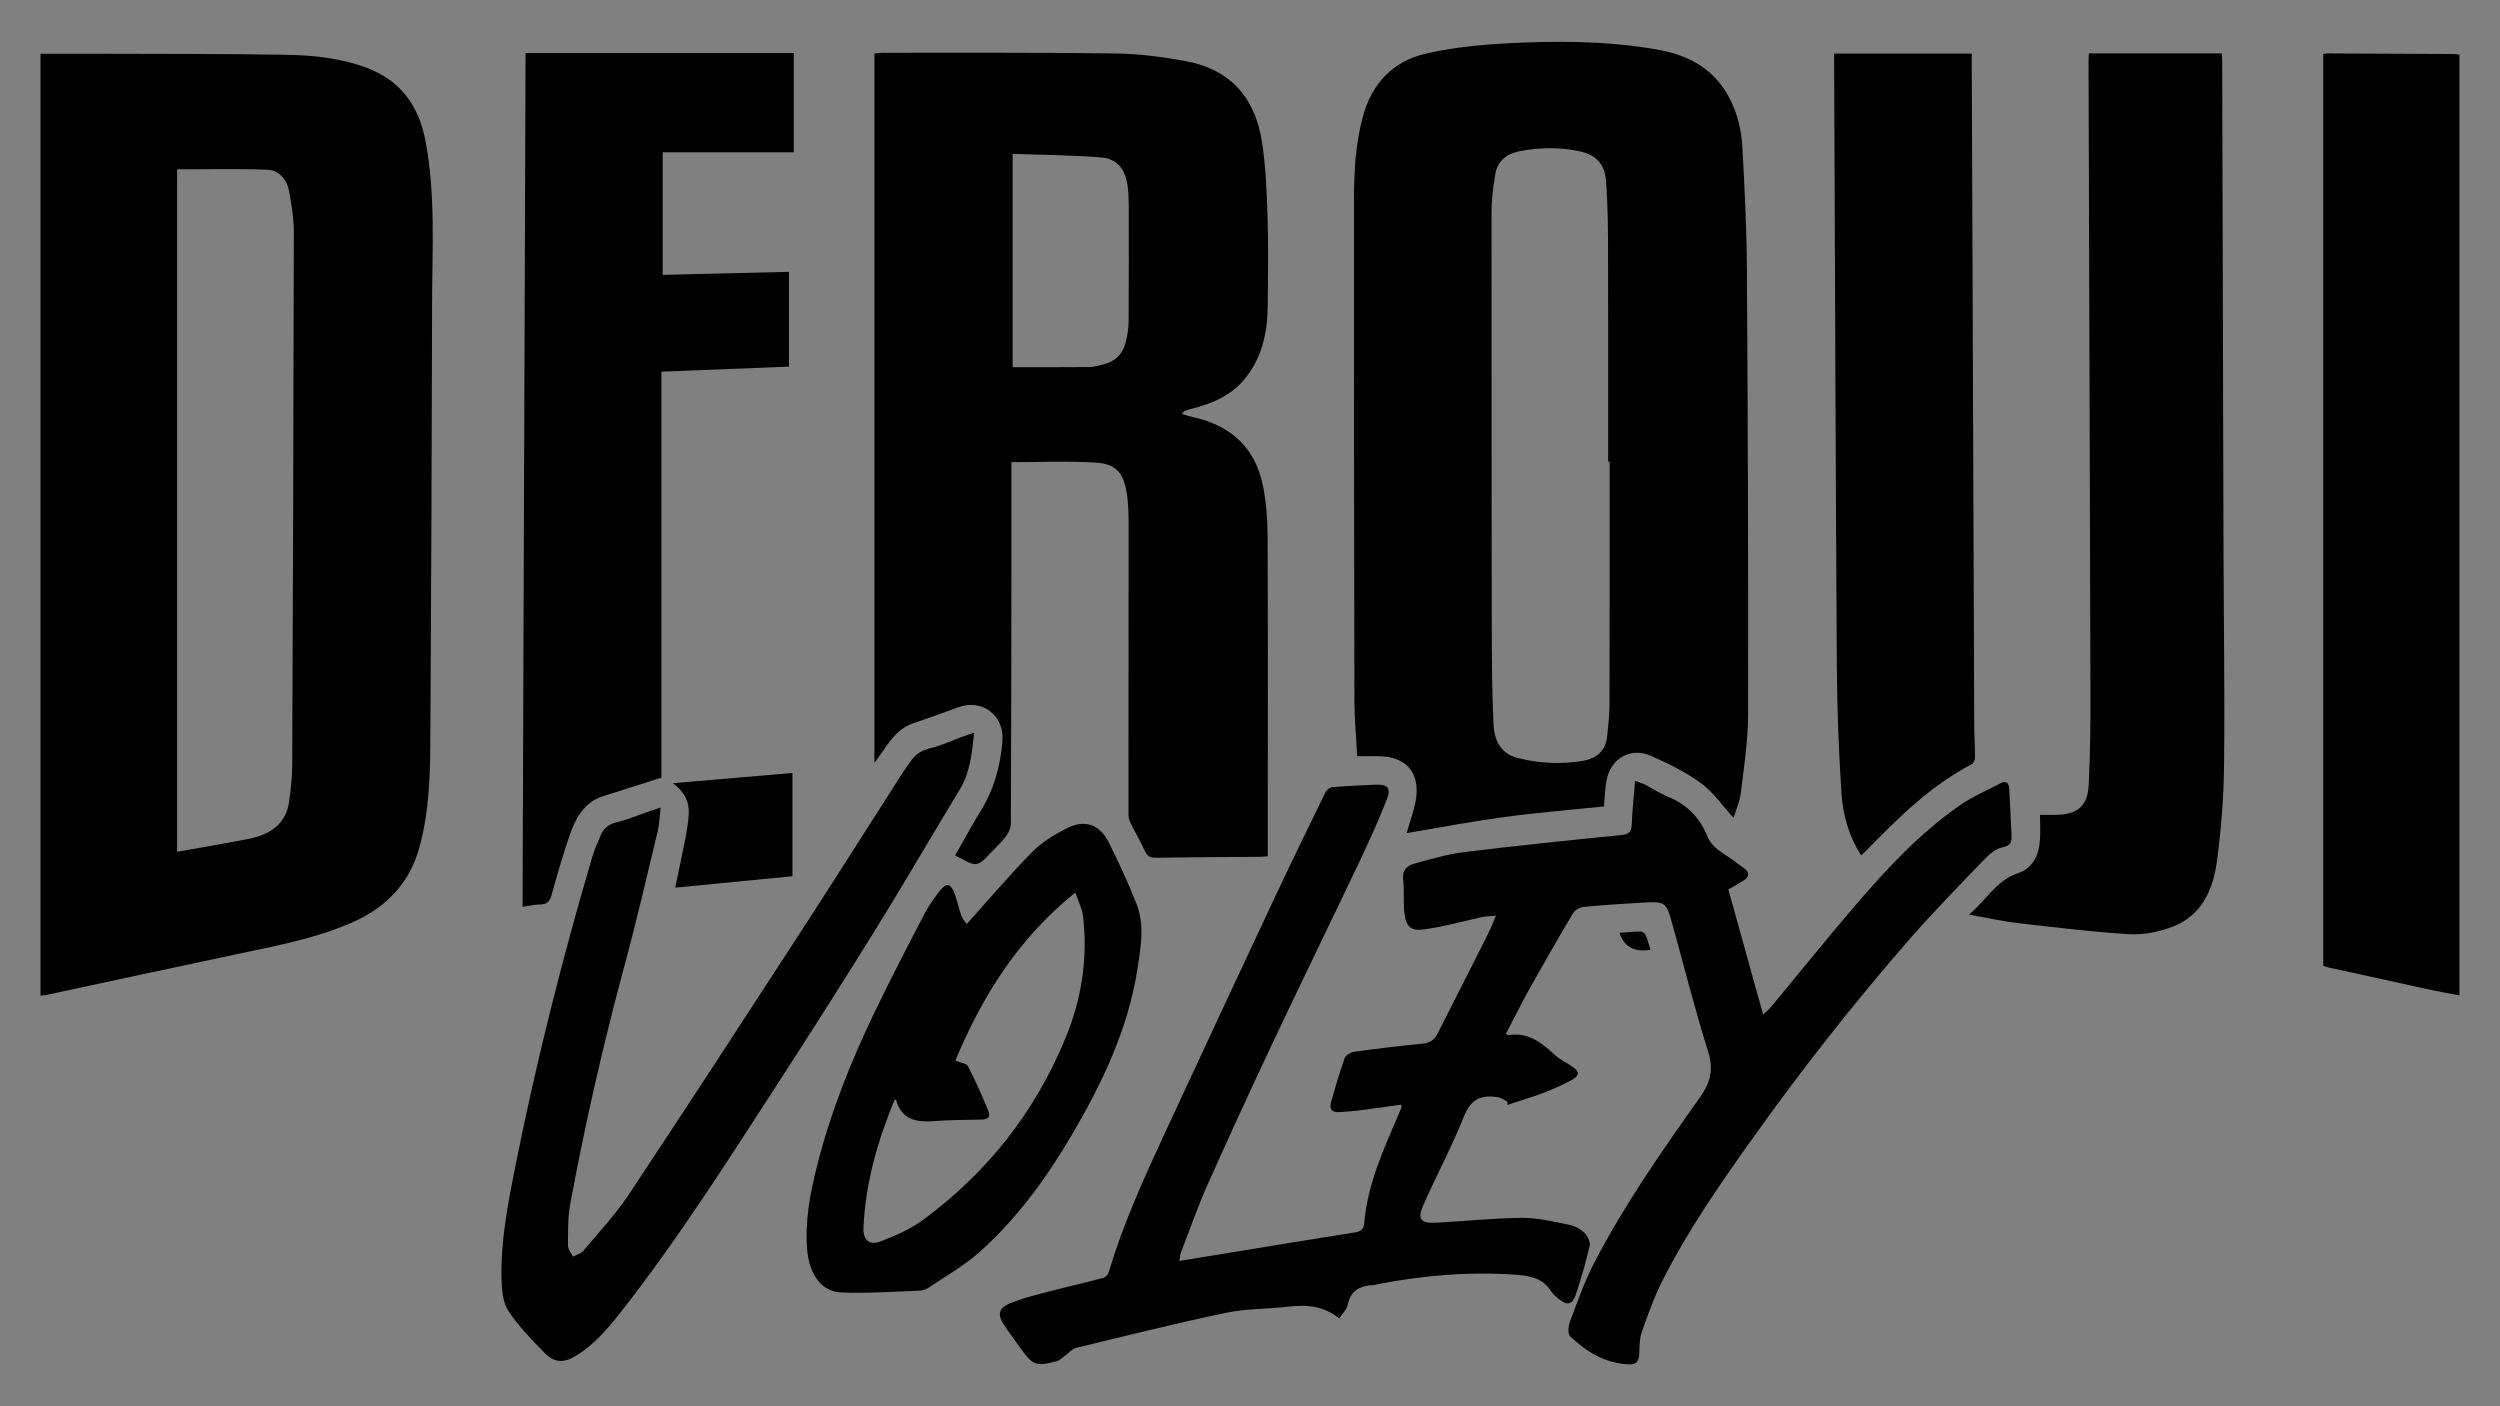
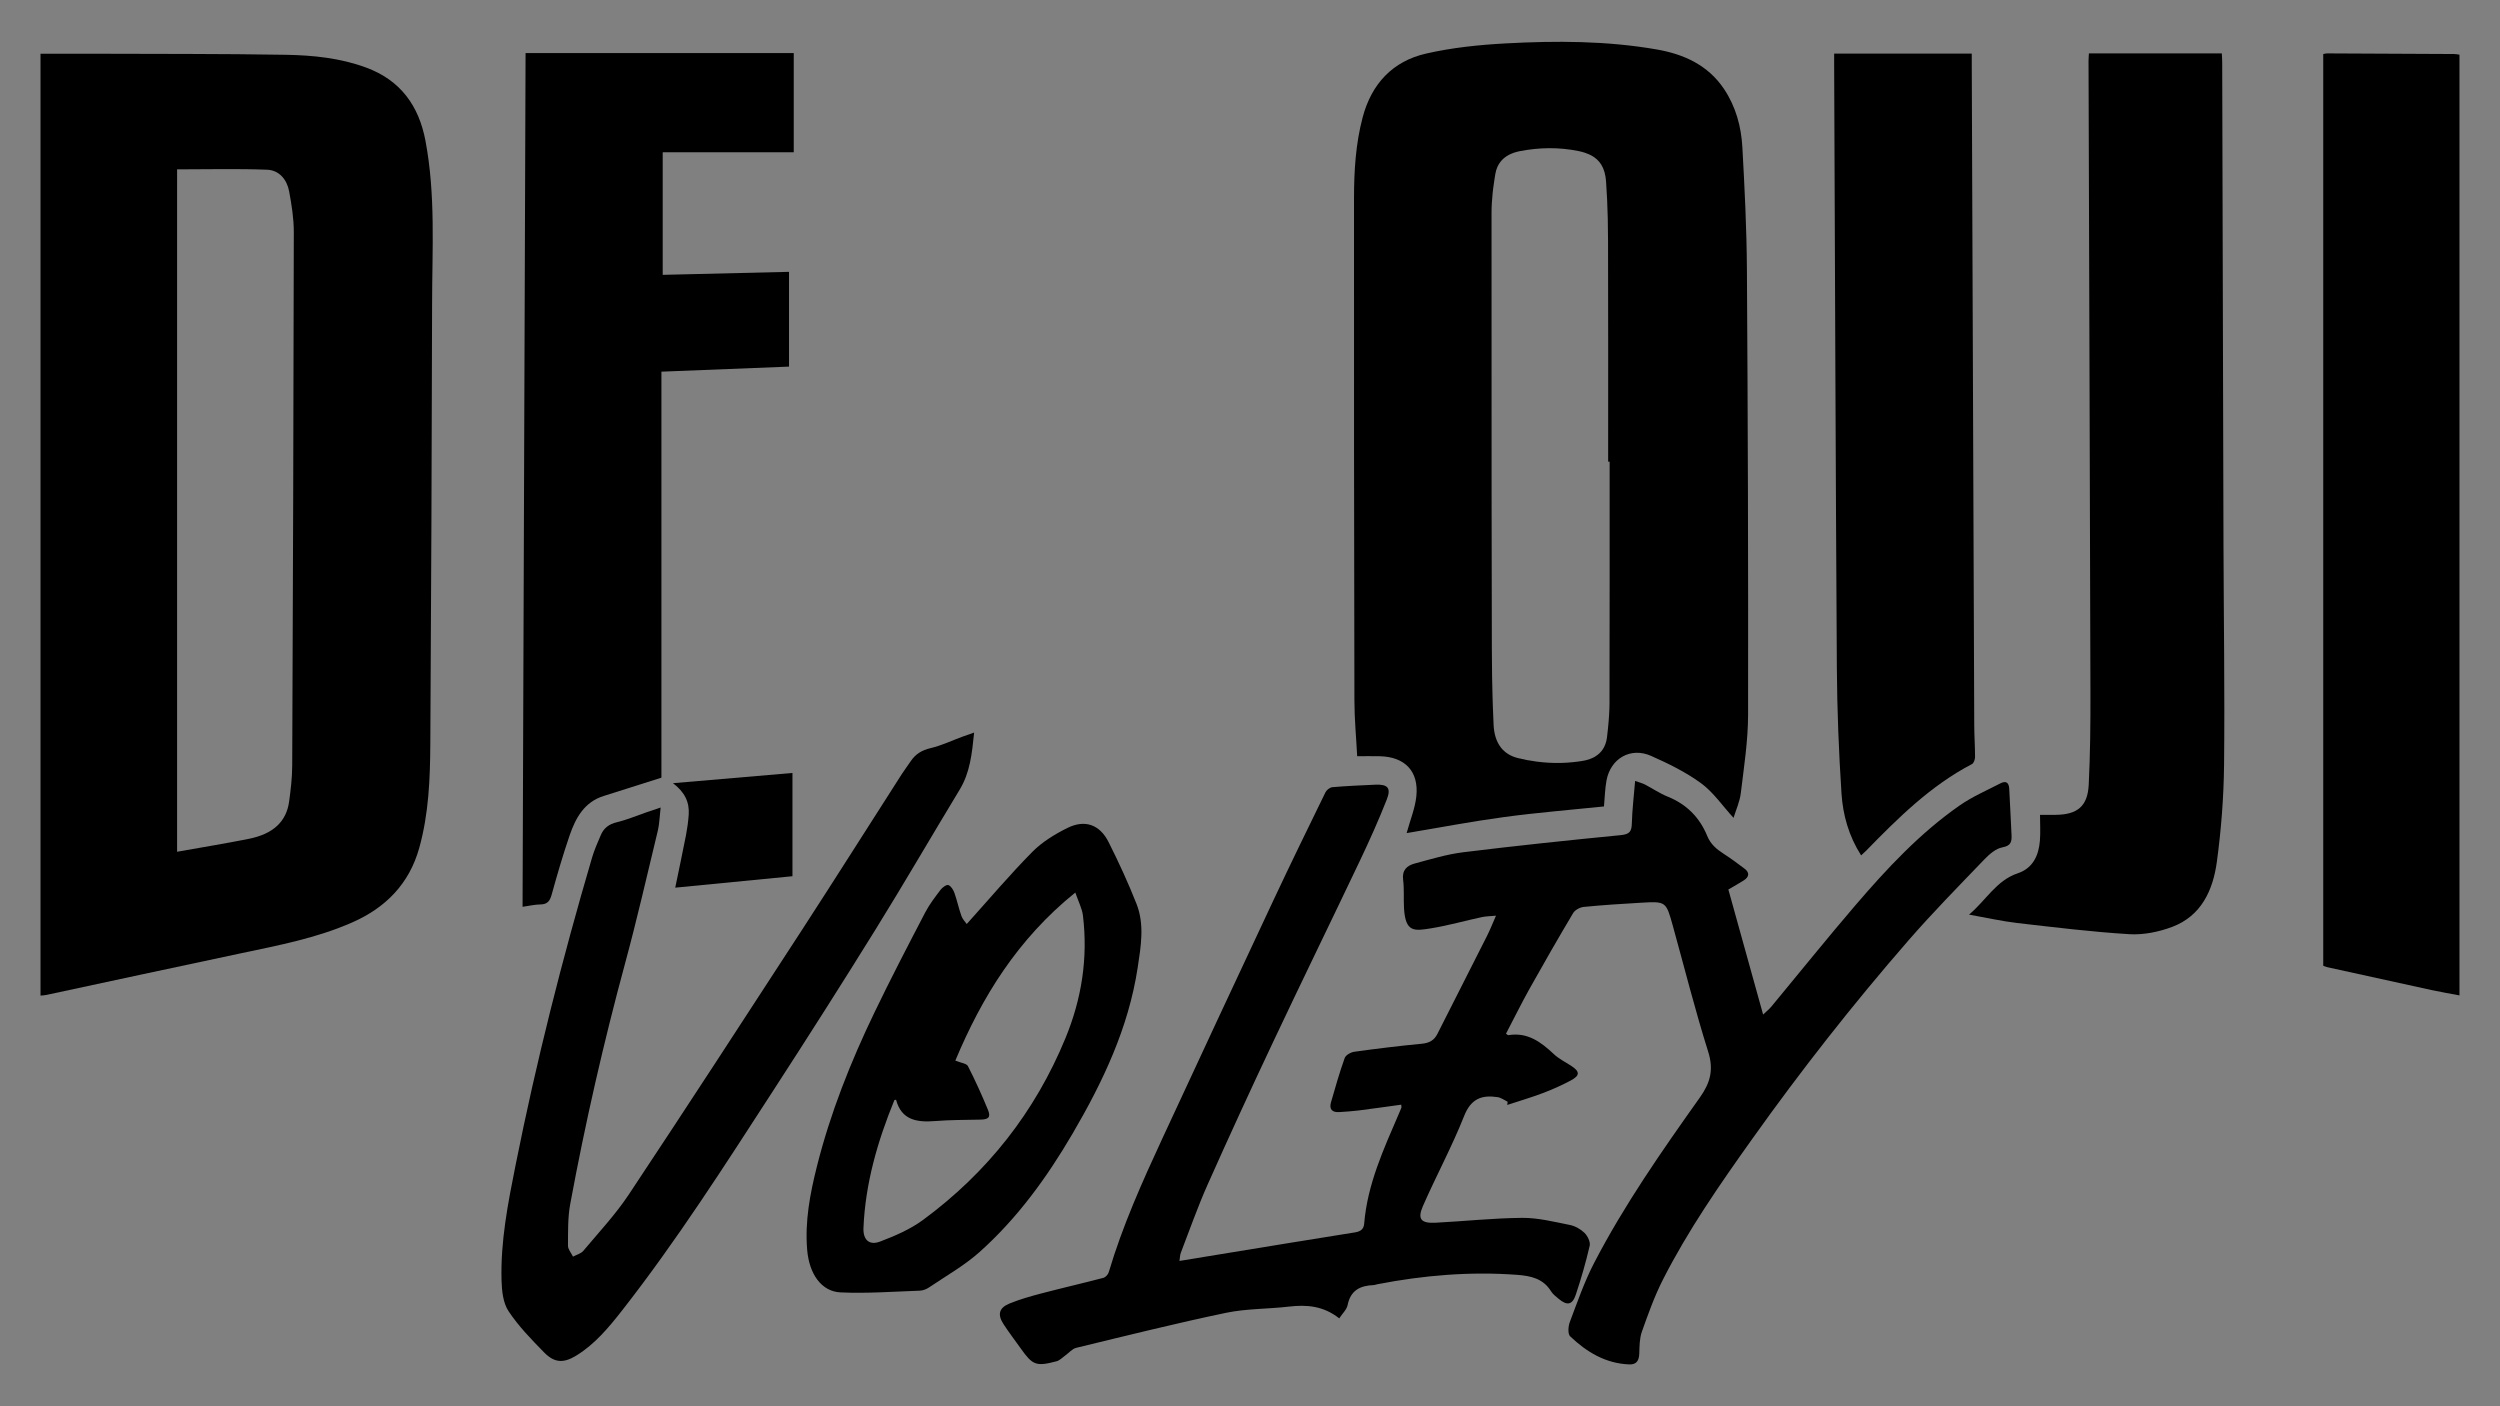
<svg xmlns="http://www.w3.org/2000/svg" id="Layer_1" data-name="Layer 1" viewBox="0 0 1920 1080">
  <rect x="0" y="0" width="1920" height="1080" fill="#808080" stroke="none" />
  <defs>
    <style>
      .cls-1 {
        fill: #000;
      }

      .cls-1, .cls-2 {
        stroke-width: 0px;
      }

      .cls-2 {
        fill: #fff;
      }
    </style>
  </defs>
  <path class="cls-1" d="M1888.87,42.01v722.46c-7.15-1.36-14.35-2.58-21.48-4.11-26.61-5.78-53.22-11.65-79.83-17.52-.88-.19-1.7-.55-3.31-1.11V41.51c.77-.13,1.84-.52,2.89-.5,32.56.11,65.12.29,97.68.48,1.36,0,2.7.34,4.06.52Z" />
  <path class="cls-1" d="M326.77,108.15c-5.09-26.92-19.17-46.54-45.65-56.28-19.88-7.33-40.71-9.43-61.52-9.79-49.28-.82-98.6-.63-147.9-.82-13.45-.06-26.9,0-40.58,0v723.37c1.7-.19,3.08-.21,4.38-.5,49.74-10.64,99.42-21.43,149.18-31.93,29.14-6.16,58.42-11.71,85.88-23.8,25.65-11.29,43.73-29.63,51.42-57.18,7.35-26.34,8.36-53.39,8.51-80.44.63-112.58,1.17-225.16,1.36-337.76.06-41.67,2.75-83.5-5.09-124.86ZM224.41,588.28c-.04,9.13-1.13,18.29-2.37,27.36-2.12,15.4-12.3,24.87-30.99,28.6-18.17,3.62-36.48,6.6-55.04,9.91V130.07c23.53,0,46.35-.59,69.14.27,9.3.36,15.25,7.61,16.91,16.64,1.91,10.31,3.6,20.85,3.58,31.3-.19,136.67-.65,273.33-1.22,410Z" />
-   <path class="cls-1" d="M969.97,373.2c-5.97-30.13-25.56-46.98-55.08-53.18-2.22-.46-4.36-1.28-7.19-2.14,1.32-1.43,1.68-2.14,2.22-2.33,2.16-.73,4.36-1.34,6.58-1.93,14.58-3.9,28.12-9.51,38.36-21.35,14.52-16.8,18.61-36.86,18.77-58.18.15-22.46.57-44.96-.13-67.42-.63-19.44-1.36-39.03-4.38-58.19-5.51-34.8-25.46-55.52-58.6-61.56-17.75-3.25-35.91-5.64-53.91-5.87-59.61-.8-119.26-.46-178.89-.52-1.74,0-3.48.31-6.18.57v544.91c3.63-5.17,6.89-9.87,10.23-14.5,5.18-7.15,11.1-13.26,19.9-16.15,11.52-3.77,22.84-8.07,34.22-12.21,18.52-6.71,35.49,6.26,33.98,25.81-1.47,19.25-6.45,37.28-16.7,53.83-6.92,11.19-13.12,22.82-19.65,34.26,2.89,1.45,5.38,2.56,7.73,3.92,7.23,4.17,10.75,3.52,16.55-2.81,4.63-5.07,9.87-9.64,14.12-15,2.31-2.93,4.38-7.02,4.4-10.62.34-63.05.36-126.13.44-189.18.02-29.12,0-58.23,0-88.42,22.19,0,43.52-1.01,64.7.34,15.46.99,21.14,7.44,23.8,22.94,1.49,8.74,1.51,17.79,1.51,26.71.04,73.15-.1,146.31-.11,219.46-.02,2.22.15,4.67,1.09,6.62,3.69,7.59,7.92,14.92,11.52,22.55,1.8,3.83,3.94,5.24,8.3,5.18,26.61-.42,53.22-.5,79.81-.71,1.97-.02,3.94-.27,6.29-.44v-48.72c0-66.04.17-132.09-.17-198.13-.06-12.53-1.09-25.27-3.52-37.55ZM866.75,247.3c-.06,5.41-.94,10.98-2.37,16.2-2.35,8.53-8.03,14.23-16.87,16.32-3.56.84-7.15,2.03-10.75,2.07-19.65.19-39.27.1-59.07.1V118.14c23.26.86,45.89.98,68.37,2.81,12.15.98,18.44,9.47,20.05,22.63.57,4.76.77,9.6.77,14.41.06,29.77.11,59.55-.11,89.32Z" />
  <path class="cls-1" d="M1341.62,206.5c-.19-31.14-1.76-62.29-3.48-93.39-.88-15.88-5.03-31.2-14.04-44.69-12.34-18.46-30.95-26.84-51.84-30.46-38.38-6.66-77.19-6.73-115.89-4.63-20.49,1.11-41.21,3.25-61.16,7.82-25.65,5.87-41.84,23.17-48.69,48.97-5.39,20.37-6.62,41.21-6.64,62.04-.1,128.63.04,257.26.31,385.9.02,14.31,1.4,28.64,2.12,42.7,6.6,0,11.84-.08,17.06.02,19.65.34,30.51,11.63,28.35,31.05-1.01,9.11-4.67,17.93-7.42,27.97,25.12-4.19,50.04-8.95,75.14-12.34,25.33-3.41,50.87-5.45,76.41-8.11.63-6.87.75-13.54,1.95-20.03,3.18-16.89,18.54-25.75,34.21-18.81,13.33,5.93,26.74,12.47,38.43,21.04,9.45,6.93,16.39,17.26,24.91,26.57,1.82-5.95,4.78-12.36,5.59-19.02,2.41-19.97,5.55-40.04,5.59-60.07.19-114.19-.19-228.36-.9-342.55ZM1236.13,538.89c-.02,6.85-.5,13.72-1.21,20.57-.25,2.28-.5,4.55-.78,6.81-.73,5.87-3.18,10.27-6.98,13.31-1.28.99-2.68,1.86-4.23,2.58-1.55.71-3.23,1.26-5.01,1.7h-.02c-.59.13-1.21.25-1.84.36-2.51.44-4.99.78-7.5,1.07h-.02c-3.33.36-6.68.57-9.99.65-6.14.11-12.26-.23-18.35-1.03-4.9-.65-9.78-1.59-14.63-2.79-.67-.17-1.32-.34-1.95-.55-1.38-.44-2.64-.98-3.81-1.59-.54-.29-1.05-.57-1.55-.88-.73-.44-1.42-.94-2.07-1.47-.69-.54-1.32-1.13-1.91-1.72-.34-.34-.67-.71-.98-1.09-.25-.29-.48-.57-.69-.86-3.52-4.59-5.18-10.54-5.51-17.08-.25-4.97-.44-9.97-.61-14.94-.08-2.54-.17-5.11-.23-7.65-.15-4.92-.25-9.85-.33-14.77-.11-7.46-.17-14.94-.19-22.42v-.13c-.06-35.24-.11-70.46-.17-105.7,0-8.47-.02-16.97-.02-25.48-.08-67.45-.1-134.91-.04-202.36,0-2.51.08-5.01.23-7.52.13-2.51.34-5.01.61-7.52.13-1.24.27-2.51.42-3.75.31-2.51.67-4.99,1.07-7.46.19-1.24.4-2.49.61-3.71.65-3.79,2.05-6.91,4.07-9.41.34-.44.69-.84,1.07-1.22.73-.77,1.55-1.47,2.41-2.12.86-.65,1.8-1.24,2.77-1.76.5-.27,1.01-.52,1.55-.75,1.57-.71,3.27-1.28,5.07-1.72h.02c.61-.15,1.21-.31,1.84-.42,15.07-2.91,30.07-3.12,45.07-.06,1.68.34,3.27.75,4.74,1.24,1.11.34,2.14.75,3.14,1.19.65.27,1.28.57,1.87.9,3.37,1.82,5.95,4.19,7.81,7.27,2.03,3.35,3.21,7.52,3.58,12.66.69,9.51,1.09,19.05,1.32,28.6.13,5.82.19,11.63.21,17.43.17,56.42.08,112.83.08,169.23h1.13c0,61.47.08,122.91-.1,184.38Z" />
  <path class="cls-1" d="M1537.84,650.79c-5.07.86-10.12,5.34-13.96,9.35-19.69,20.49-39.62,40.77-58.25,62.17-42.56,48.92-82.57,99.92-120.18,152.76-24.68,34.68-48.99,69.67-68.33,107.7-6.49,12.76-11.34,26.42-16.15,39.94-1.86,5.24-1.82,11.25-2.01,16.93-.19,5.3-2.1,8.44-7.67,8.23-18.17-.69-32.75-9.49-45.4-21.56-1.91-1.82-1.53-7.63-.31-10.87,5.8-15.34,11.17-30.99,18.71-45.51,23.24-44.8,52.15-86.11,81.28-127.16,8.03-11.33,10.66-21.31,6.29-35.14-10.04-31.83-18.15-64.28-27.09-96.46-5.24-18.9-5.26-19-24.53-17.87-14.65.84-29.31,1.78-43.9,3.21-2.91.29-6.73,2.33-8.17,4.74-11.46,19.25-22.61,38.68-33.55,58.23-6.31,11.33-12.05,22.98-18.02,34.4,1.03.69,1.45,1.17,1.76,1.13,14.75-2.47,25.08,5.24,35.01,14.58,3.79,3.56,8.67,5.97,13.09,8.82,7.06,4.57,7.15,7.58-.4,11.57-6.85,3.63-14,6.81-21.25,9.55-8.95,3.37-18.15,6.08-27.24,9.07l.29-2.47c-2.54-1.21-4.99-3.1-7.67-3.52-12.17-1.84-20.45,1.13-25.73,14.44-9.32,23.53-21.46,45.93-31.64,69.16-4.42,10.08-1.51,13.43,9.74,12.84,22.19-1.13,44.34-3.56,66.54-3.73,12.17-.08,24.41,3.04,36.48,5.43,4.06.8,8.32,3.19,11.29,6.08,2.37,2.33,4.67,6.94,4.02,9.85-2.91,12.66-6.54,25.19-10.64,37.53-2.66,8.07-6.68,8.76-13.28,3.23-2.1-1.76-4.42-3.54-5.82-5.82-6.08-9.79-15.67-11.77-26.06-12.55-36.16-2.68-71.91.36-107.42,7.25-.9.19-1.76.59-2.66.63-10.31.36-17.77,3.96-20.03,15.32-.69,3.48-3.98,6.47-6.45,10.23-12.13-9.6-24.95-10.64-38.62-9.03-16.09,1.89-32.6,1.49-48.36,4.78-38.51,8.07-76.73,17.6-114.99,26.88-3.16.77-5.7,3.96-8.57,5.99-2.14,1.53-4.15,3.69-6.56,4.34-15.73,4.13-18.37,3.06-27.59-9.99-4.36-6.16-8.99-12.15-13.1-18.48-4.8-7.37-3.6-12.51,4.5-15.86,8-3.29,16.45-5.66,24.85-7.86,15.73-4.13,31.57-7.75,47.29-11.88,1.66-.44,3.62-2.54,4.13-4.29,10.56-35.64,25.75-69.42,41.32-103.04,28.16-60.78,56.47-121.48,84.92-182.12,13.1-27.95,26.65-55.69,40.19-83.41.88-1.82,3.42-3.81,5.36-3.98,10.94-.94,21.94-1.4,32.92-1.91,9.49-.44,12.34,2.47,8.88,11.27-6.27,15.94-13.3,31.58-20.66,47.06-22.08,46.45-44.69,92.65-66.63,139.17-17.18,36.37-33.99,72.92-50.37,109.67-7.61,17.08-13.81,34.82-20.55,52.28-.63,1.61-.61,3.46-1.07,6.31,10.83-1.78,20.89-3.42,30.95-5.07,34.59-5.64,69.16-11.36,103.78-16.85,4.3-.67,6.81-2.37,7.15-6.71,2.47-30.26,14.98-57.33,26.73-84.65.63-1.47,1.3-2.93,1.87-4.42.15-.36-.04-.88-.15-2.31-11.1,1.53-22.11,3.1-33.15,4.5-4.76.61-9.58.84-14.37,1.19-5.47.4-7.96-2.16-6.43-7.46,3.27-11.44,6.54-22.88,10.54-34.07.8-2.24,4.65-4.42,7.35-4.8,17.26-2.39,34.53-4.51,51.86-6.16,5.68-.54,9.43-2.53,11.98-7.54,12.66-25.12,25.46-50.14,38.11-75.26,2.35-4.65,4.25-9.53,6.89-15.55-4.44.44-7.79.42-11,1.13-12.87,2.77-25.62,6.41-38.6,8.53-13.24,2.18-19.9,3.25-21.04-15.27-.44-7.33.25-14.75-.69-21.98-.94-7.46,3.02-10.9,8.9-12.47,12.38-3.33,24.77-7.12,37.42-8.67,40.25-4.95,80.58-9.18,120.94-13.14,6.62-.65,8.25-2.77,8.4-8.95.27-10.46,1.57-20.93,2.52-32.67,3.23,1.17,5.51,1.72,7.54,2.75,5.89,3.06,11.44,6.89,17.56,9.35,14.46,5.83,24.47,15.97,30.28,30.15,2.6,6.37,7.17,10.18,12.63,13.7,5.57,3.6,10.92,7.54,16.18,11.55,3.96,3.04,3.31,6.27-.63,8.82-3.83,2.47-7.84,4.65-11.94,7.06,8.82,31.76,17.6,63.38,26.69,96.05,2.35-2.24,4.57-4,6.33-6.12,21.5-25.9,42.56-52.19,64.49-77.75,24.18-28.18,49.51-55.4,80.18-76.77,9.68-6.73,20.76-11.5,31.3-16.95,4.13-2.14,6.48-.65,6.71,4.17.55,11.9,1.3,23.8,1.78,35.7.19,4.8-.36,8.15-7.02,9.28Z" />
  <path class="cls-1" d="M508.96,116.94v94.14c32.18-.77,64.35-1.53,97.01-2.31v72.79c-32.31,1.28-64.51,2.56-98,3.88v311.82c-15.61,4.95-29.9,9.55-44.25,14.02-15.09,4.71-21.67,16.99-26.3,30.46-5.11,14.9-9.51,30.09-13.72,45.28-1.36,4.88-3.21,7.54-8.63,7.59-4.29.06-8.57,1.09-13.74,1.82.77-218.68,1.53-436.8,2.31-655.65h205.96v76.16h-100.64Z" />
  <path class="cls-1" d="M1708.07,587.85c-.27,24.66-2.2,49.47-5.51,73.92-2.95,21.79-11.86,41.65-34.38,50.1-10.25,3.85-22,6.24-32.85,5.59-28.77-1.76-57.47-5.28-86.12-8.59-11.8-1.38-23.47-4.04-36.98-6.45,13.26-11.17,20.89-26.19,37.42-31.74,11.63-3.88,16.11-13.68,17.01-25.14.5-6.37.08-12.78.08-19.74,3.42,0,7.69.04,11.96,0,16.68-.15,24.62-6.54,25.44-23.11,1.17-23.57,1.38-47.19,1.32-70.8-.4-161.67-.98-323.36-1.47-485.03,0-1.78.17-3.56.29-5.85h102.08c.1,2.39.29,4.57.29,6.77.34,123.83.63,247.68.99,371.51.17,56.19,1.03,112.37.44,168.56Z" />
  <path class="cls-1" d="M1516.84,581.4c0,1.87-.99,4.71-2.39,5.43-31.85,16.59-56.84,41.51-81.53,66.78-.96.96-1.99,1.86-3.58,3.33-9.55-15-13.96-31.05-15.06-47.4-2.1-32.22-3.37-64.53-3.58-96.8-.94-154.53-1.42-309.05-2.07-463.58v-8h105.68c0,2.62-.02,5.26,0,7.9.63,169.44,1.24,338.86,1.91,508.29.04,8.02.63,16.03.61,24.05Z" />
  <path class="cls-1" d="M748.13,562.62c-1.68,16.45-3.19,30.78-11.08,43.79-21.67,35.79-42.66,72.01-64.72,107.57-25.79,41.61-52.11,82.91-78.74,123.98-37.09,57.22-73.79,114.74-115.87,168.52-10.16,12.97-20.74,25.73-35.05,34.55-9.78,6.01-16.8,5.8-24.81-2.39-9.76-9.97-19.67-20.14-27.32-31.68-4.19-6.31-5.13-15.57-5.36-23.59-.84-29.96,4.92-59.27,10.77-88.5,15.92-79.7,35.85-158.42,58.79-236.37,1.74-5.89,4.3-11.55,6.71-17.24,2.3-5.38,6.29-8.36,12.28-9.78,7.5-1.78,14.71-4.86,22.04-7.38,3.35-1.13,6.7-2.28,11.59-3.94-.82,7.02-.9,12.51-2.14,17.73-8.21,34.03-15.99,68.2-25.16,101.98-16.53,61.03-30.61,122.59-42.11,184.72-1.95,10.48-1.66,21.41-1.74,32.14-.02,2.77,2.51,5.57,3.85,8.36,2.7-1.45,6.12-2.3,7.94-4.46,11.9-14.21,24.7-27.87,34.91-43.23,44.67-67.3,88.71-135.02,132.71-202.76,25.92-39.92,51.35-80.16,77.02-120.23,2.09-3.27,4.5-6.33,6.64-9.58,3.69-5.64,8.61-8.67,15.4-10.27,8.4-1.97,16.34-5.8,24.49-8.8,2.47-.92,4.95-1.74,8.95-3.14Z" />
  <path class="cls-1" d="M872.87,694.25c-6.35-16.13-13.64-31.93-21.43-47.44-6.75-13.49-18.14-17.64-31.62-10.96-9.72,4.82-19.49,10.79-27.03,18.42-17.16,17.37-32.98,36.1-50.33,55.36-1.05-1.51-3.18-3.62-4.07-6.16-2.09-5.82-3.33-11.92-5.39-17.71-.84-2.35-2.56-5.22-4.63-6.03-1.34-.54-4.57,1.74-5.93,3.52-4.27,5.64-8.67,11.34-11.92,17.58-13.3,25.54-26.61,51.1-39.08,77.04-18.27,37.97-33.8,77.08-44.08,118.03-5.26,20.95-9.28,42.11-7.46,63.9,1.53,18.48,10.83,32.06,25.6,32.75,20.26.94,40.65-.61,60.97-1.32,2.39-.1,5.05-1.15,7.06-2.51,13.03-8.82,26.97-16.66,38.64-27.05,29.12-25.98,51.86-57.37,71.49-90.91,23.34-39.87,43.04-81.3,50.08-127.58,2.47-16.32,5.38-33-.86-48.94ZM818.31,797.23c-23.4,56.86-60.15,103.42-109.54,139.75-9.74,7.17-21.41,12.17-32.83,16.53-8.44,3.21-13.16-1.4-12.8-10.41,1.42-34.28,10.85-66.67,23.74-98.2.04-.11.42-.11,1.28-.31,4.19,15.71,16.07,17.49,30,16.38,11.61-.92,23.32-.86,34.97-1.11,6.12-.13,7.94-1.87,5.62-7.5-4.69-11.38-9.78-22.65-15.38-33.59-1.05-2.05-5.32-2.43-9.68-4.23,20.41-48.71,47.67-93.18,92.15-129.07,2.45,7.15,5.2,12.28,5.85,17.64,3.96,32.52-.94,63.88-13.39,94.12Z" />
  <path class="cls-1" d="M608.61,593.63v79.31c-30.26,2.95-59.8,5.83-90.03,8.78,2.85-13.79,5.68-27.07,8.28-40.38.99-5.17,1.7-10.41,2.07-15.65.67-9.57-3-17.35-12.09-24.2,31.43-2.7,61.39-5.26,91.77-7.86Z" />
-   <path class="cls-1" d="M1267.63,729.49c-11.42,1.63-19.88-1.03-23.86-13.1,5.39-.38,10.71-.94,16.03-.99,1.36,0,3.42,1.34,3.98,2.58,1.59,3.67,2.58,7.59,3.85,11.52Z" />
  <path class="cls-2" d="M1165.58,582.12c4.86,1.21,9.74,2.14,14.63,2.79-4.9-.63-9.78-1.57-14.62-2.77-.67-.17-1.34-.36-1.97-.57.63.21,1.28.38,1.95.55Z" />
  <path class="cls-2" d="M1198.56,585.95c3.31-.08,6.66-.29,9.99-.65-3.33.36-6.66.57-9.99.65Z" />
  <path class="cls-2" d="M1216.06,584.23c.63-.11,1.24-.23,1.84-.36-.59.15-1.21.27-1.82.38-2.51.44-5.01.78-7.52,1.05,2.51-.29,4.99-.63,7.5-1.07Z" />
  <path class="cls-2" d="M1217.92,583.86c1.78-.44,3.46-.99,5.01-1.7-1.55.73-3.21,1.28-5.01,1.7Z" />
  <path class="cls-2" d="M1222.93,582.16c1.55-.73,2.95-1.59,4.23-2.58-1.26,1.01-2.68,1.87-4.23,2.58Z" />
-   <path class="cls-2" d="M1233.49,139.26c-.36-5.15-1.55-9.32-3.58-12.66,2.05,3.35,3.23,7.52,3.6,12.66.69,9.51,1.09,19.05,1.3,28.6-.23-9.55-.63-19.09-1.32-28.6Z" />
  <path class="cls-2" d="M1234.93,559.45c-.23,2.28-.48,4.55-.77,6.81-.73,5.89-3.19,10.29-7,13.31,3.81-3.04,6.26-7.44,6.98-13.31.29-2.26.54-4.53.78-6.81Z" />
</svg>